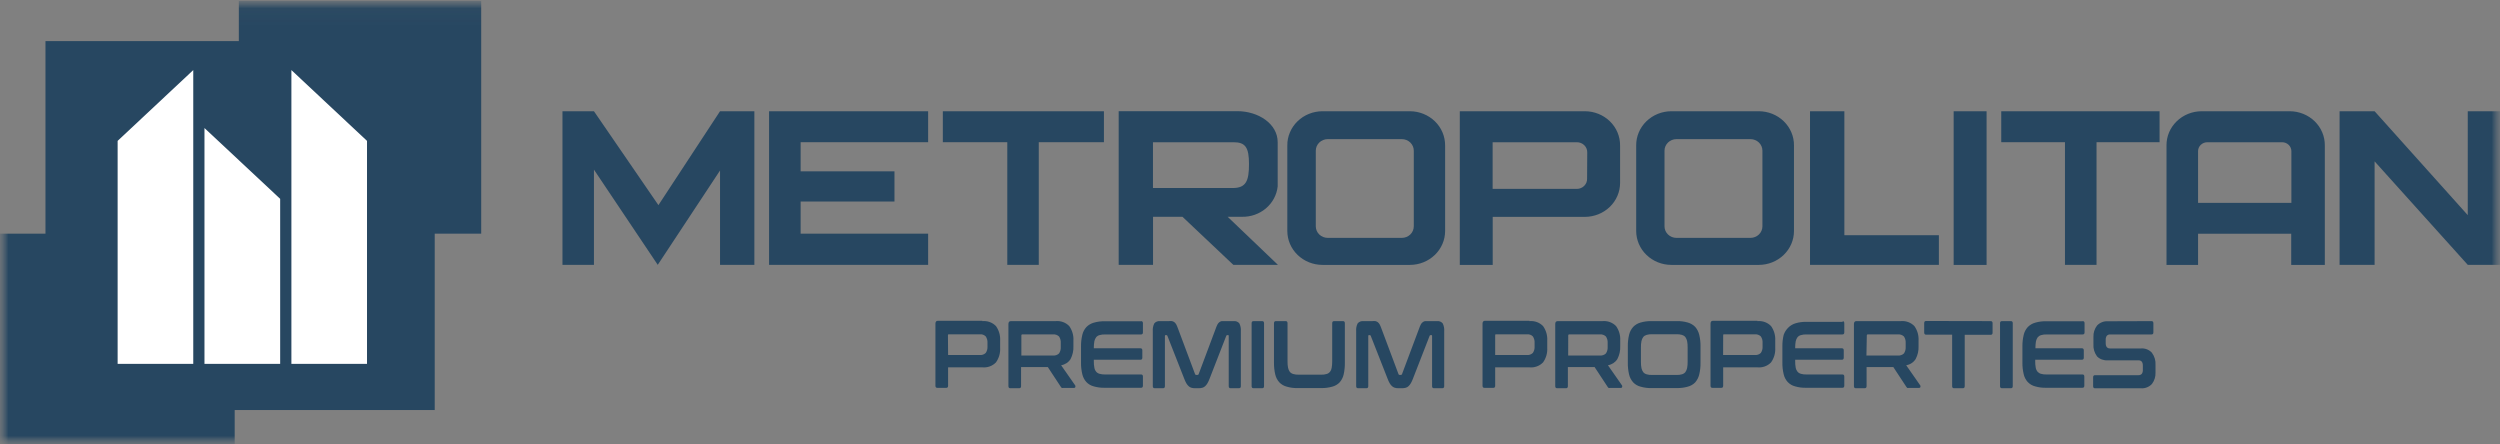
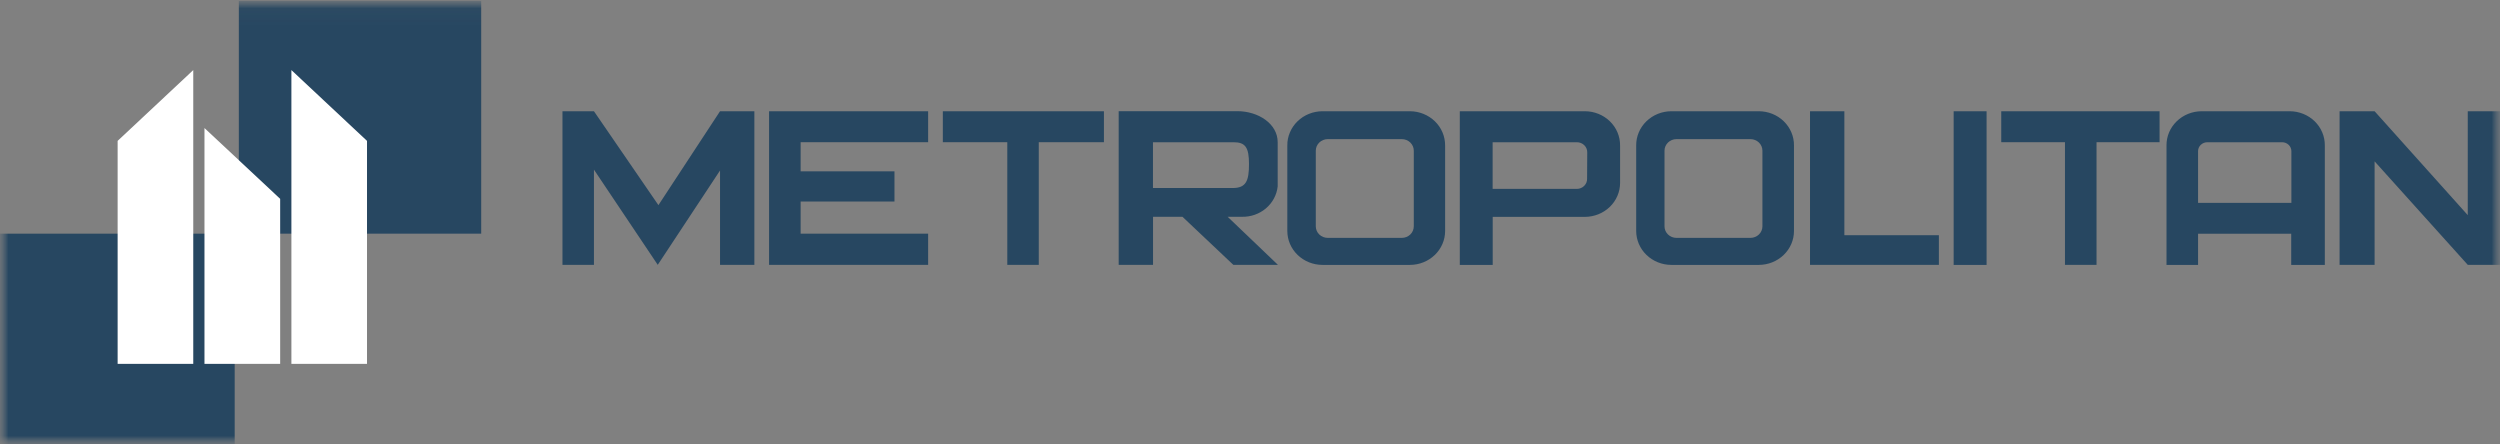
<svg xmlns="http://www.w3.org/2000/svg" width="152" height="27" viewBox="0 0 152 27" fill="none">
  <rect x="0" y="0" width="152" height="27" fill="#808080" stroke="none" />
  <g clip-path="url(#clip0_28_105)">
    <mask id="mask0_28_105" style="mask-type:luminance" maskUnits="userSpaceOnUse" x="0" y="0" width="152" height="27">
      <path d="M152 0.032H0V27H152V0.032Z" fill="white" />
    </mask>
    <g mask="url(#mask0_28_105)">
      <mask id="mask1_28_105" style="mask-type:luminance" maskUnits="userSpaceOnUse" x="0" y="0" width="152" height="27">
        <path d="M152 0.032H0V27H152V0.032Z" fill="white" />
      </mask>
      <g mask="url(#mask1_28_105)">
        <path d="M0 14.208H14.269V27H0V14.208ZM14.521 0.032H29.257V14.208H14.521V0.032Z" fill="#274761" />
-         <path d="M2.765 2.499H26.431V24.93H2.765V2.499Z" fill="#274761" />
+         <path d="M2.765 2.499V24.93H2.765V2.499Z" fill="#274761" />
        <path d="M7.152 8.565V22.123H11.75V4.261L7.152 8.565ZM22.314 8.565V22.123H17.717V4.261L22.314 8.565ZM17.034 12.089V22.123H12.432V7.785L17.034 12.089Z" fill="white" />
        <path d="M34.198 6.763V16.102H36.112V10.314L39.991 16.102L43.778 10.366V16.102H45.866V6.763H43.778L40.032 12.472L36.112 6.763H34.198ZM56.431 8.644V6.763H46.759V16.102H56.431V14.208H48.678V12.252H54.384V10.419H48.678V8.644H56.431ZM67.119 6.763H57.324V8.644H61.243V16.102H63.157V8.644H67.119V6.763ZM112.138 14.3V6.763H110.049V16.102H117.884V14.3H112.138ZM118.782 6.763H120.784V16.106H118.782V6.763ZM131.302 6.763H121.676V8.644H125.55V16.102H127.469V8.644H131.302V6.763ZM150.04 6.763V13.08L144.376 6.763H142.247V16.102H144.376V9.811L150.04 16.102H152V6.763H150.04ZM85.724 6.763H80.408C80.125 6.764 79.846 6.818 79.585 6.923C79.324 7.028 79.088 7.181 78.889 7.375C78.69 7.568 78.533 7.797 78.427 8.049C78.32 8.301 78.266 8.57 78.269 8.842V14.049C78.271 14.594 78.496 15.117 78.897 15.502C79.297 15.888 79.841 16.105 80.408 16.106H85.724C86.291 16.105 86.834 15.888 87.235 15.502C87.636 15.117 87.862 14.594 87.863 14.049V8.842C87.864 8.571 87.811 8.301 87.704 8.05C87.598 7.798 87.441 7.569 87.242 7.376C87.043 7.183 86.807 7.029 86.546 6.924C86.286 6.819 86.007 6.764 85.724 6.763ZM85.958 13.763C85.958 13.948 85.881 14.127 85.745 14.258C85.608 14.389 85.422 14.463 85.23 14.463H80.728C80.535 14.463 80.35 14.389 80.214 14.258C80.077 14.127 80 13.948 80 13.763V9.159C80 8.974 80.077 8.796 80.214 8.664C80.35 8.533 80.535 8.459 80.728 8.459H85.23C85.422 8.459 85.608 8.533 85.745 8.664C85.881 8.796 85.958 8.974 85.958 9.159V13.763ZM106.935 6.763H101.619C101.336 6.764 101.057 6.818 100.796 6.923C100.535 7.028 100.299 7.181 100.1 7.375C99.901 7.568 99.744 7.797 99.638 8.049C99.532 8.301 99.478 8.57 99.48 8.842V14.049C99.482 14.594 99.708 15.117 100.108 15.502C100.509 15.888 101.052 16.105 101.619 16.106H106.935C107.503 16.105 108.046 15.888 108.446 15.502C108.847 15.117 109.073 14.594 109.074 14.049V8.842C109.077 8.57 109.023 8.301 108.916 8.049C108.81 7.797 108.653 7.568 108.455 7.375C108.256 7.181 108.019 7.028 107.759 6.923C107.498 6.818 107.218 6.764 106.935 6.763ZM107.155 13.763C107.155 13.948 107.078 14.127 106.942 14.258C106.805 14.389 106.62 14.463 106.427 14.463H101.926C101.734 14.462 101.549 14.388 101.414 14.256C101.278 14.125 101.202 13.948 101.202 13.763V9.159C101.202 8.974 101.279 8.796 101.416 8.664C101.552 8.533 101.737 8.459 101.931 8.459H106.427C106.62 8.459 106.805 8.533 106.942 8.664C107.078 8.796 107.155 8.974 107.155 9.159V13.763ZM77.683 11.335V8.644C77.683 7.525 76.506 6.759 75.229 6.759H68.016V16.102H70.104V13.181H71.895L74.986 16.102H77.697L74.642 13.181H75.499C76.038 13.195 76.562 13.013 76.967 12.67C77.372 12.328 77.627 11.851 77.683 11.335ZM70.1 11.432V8.648H75C75.709 8.648 75.939 8.948 75.939 9.97C75.939 10.992 75.769 11.432 74.944 11.432H70.1ZM96.362 6.763H88.756V16.106H90.757V13.186H96.362C96.929 13.184 97.472 12.967 97.873 12.582C98.273 12.196 98.499 11.674 98.501 11.129V8.842C98.503 8.57 98.449 8.301 98.343 8.049C98.237 7.797 98.08 7.568 97.881 7.375C97.682 7.181 97.446 7.028 97.185 6.923C96.924 6.818 96.644 6.764 96.362 6.763ZM96.495 10.86C96.498 10.941 96.484 11.022 96.454 11.098C96.423 11.173 96.378 11.242 96.319 11.301C96.261 11.359 96.191 11.406 96.113 11.437C96.035 11.469 95.952 11.485 95.868 11.485H90.752V8.648H95.877C96.043 8.648 96.203 8.712 96.32 8.825C96.438 8.938 96.504 9.092 96.504 9.252L96.495 10.86ZM139.21 6.763H133.862C133.579 6.764 133.3 6.818 133.039 6.923C132.778 7.028 132.542 7.181 132.343 7.375C132.144 7.568 131.987 7.797 131.88 8.049C131.774 8.301 131.721 8.57 131.723 8.842V16.106H133.642V14.212H139.306V16.106H141.349V8.842C141.352 8.57 141.299 8.3 141.192 8.048C141.087 7.796 140.929 7.567 140.731 7.373C140.532 7.18 140.295 7.027 140.034 6.922C139.773 6.817 139.493 6.763 139.21 6.763ZM133.642 12.335V9.19C133.642 9.047 133.701 8.909 133.807 8.807C133.913 8.706 134.055 8.648 134.205 8.648H138.753C138.902 8.648 139.045 8.706 139.151 8.807C139.256 8.909 139.316 9.047 139.316 9.19V12.335H133.642Z" fill="#274761" />
-         <path d="M59.727 19.524C59.881 19.51 60.035 19.529 60.179 19.582C60.323 19.635 60.452 19.719 60.556 19.828C60.739 20.087 60.827 20.397 60.808 20.709V21.15C60.827 21.462 60.739 21.772 60.556 22.031C60.452 22.14 60.323 22.225 60.179 22.277C60.035 22.33 59.881 22.35 59.727 22.335H57.644V23.454C57.644 23.538 57.607 23.581 57.534 23.581H56.989C56.911 23.581 56.874 23.538 56.874 23.454V19.679C56.874 19.564 56.925 19.503 57.026 19.503H59.727V19.524ZM57.644 21.586H59.572C59.638 21.591 59.705 21.583 59.767 21.561C59.83 21.538 59.886 21.504 59.933 21.458C60.011 21.342 60.048 21.204 60.039 21.066V20.846C60.048 20.708 60.011 20.57 59.933 20.454C59.888 20.407 59.831 20.371 59.768 20.349C59.705 20.327 59.638 20.319 59.572 20.326H57.699C57.653 20.326 57.635 20.326 57.635 20.397L57.644 21.586ZM64.183 19.524C64.336 19.51 64.491 19.529 64.635 19.582C64.779 19.635 64.908 19.719 65.012 19.828C65.194 20.087 65.283 20.397 65.264 20.709V21.04C65.277 21.314 65.218 21.587 65.09 21.833C65.028 21.931 64.945 22.015 64.846 22.08C64.747 22.144 64.635 22.188 64.517 22.207L65.378 23.441C65.385 23.454 65.389 23.469 65.389 23.485C65.389 23.5 65.385 23.515 65.378 23.529C65.378 23.568 65.346 23.586 65.296 23.586H64.645C64.616 23.595 64.584 23.595 64.554 23.586C64.535 23.569 64.518 23.55 64.504 23.529L63.707 22.317H62.081V23.476C62.081 23.56 62.044 23.604 61.971 23.604H61.426C61.348 23.604 61.312 23.56 61.312 23.476V19.701C61.312 19.586 61.362 19.524 61.463 19.524H64.183ZM62.099 21.617H64.027C64.094 21.622 64.16 21.613 64.223 21.591C64.285 21.569 64.342 21.535 64.389 21.489C64.467 21.373 64.504 21.235 64.494 21.097V20.85C64.504 20.712 64.467 20.575 64.389 20.458C64.342 20.413 64.285 20.378 64.223 20.356C64.16 20.334 64.094 20.325 64.027 20.331H62.163C62.118 20.331 62.099 20.353 62.099 20.401V21.617ZM69.376 19.524C69.454 19.524 69.49 19.569 69.49 19.652V20.207C69.49 20.291 69.454 20.335 69.376 20.335H67.178C67.068 20.331 66.958 20.344 66.853 20.375C66.772 20.396 66.7 20.441 66.647 20.503C66.593 20.576 66.555 20.66 66.537 20.749C66.515 20.876 66.504 21.004 66.505 21.132V21.176H69.344C69.417 21.176 69.454 21.221 69.454 21.304V21.745C69.454 21.828 69.417 21.872 69.344 21.872H66.505V21.969C66.502 22.098 66.512 22.226 66.537 22.353C66.55 22.443 66.588 22.528 66.647 22.599C66.7 22.661 66.772 22.706 66.853 22.727C66.958 22.758 67.068 22.771 67.178 22.767H69.376C69.454 22.767 69.49 22.811 69.49 22.894V23.449C69.49 23.533 69.454 23.577 69.376 23.577H67.16C66.94 23.582 66.72 23.554 66.509 23.494C66.333 23.45 66.174 23.358 66.051 23.229C65.929 23.093 65.844 22.929 65.804 22.753C65.749 22.519 65.722 22.28 65.726 22.04V21.071C65.722 20.832 65.749 20.594 65.804 20.361C65.844 20.186 65.929 20.022 66.051 19.886C66.176 19.758 66.334 19.665 66.509 19.617C66.72 19.556 66.94 19.528 67.16 19.533H69.376V19.524ZM71.07 19.524C71.134 19.516 71.199 19.516 71.262 19.524C71.314 19.537 71.362 19.56 71.404 19.591C71.449 19.628 71.486 19.673 71.514 19.723C71.552 19.795 71.584 19.87 71.611 19.947L72.659 22.745C72.663 22.759 72.672 22.773 72.684 22.782C72.697 22.792 72.712 22.797 72.728 22.797H72.81C72.827 22.797 72.841 22.792 72.854 22.782C72.866 22.773 72.875 22.759 72.879 22.745L73.928 19.947C73.954 19.87 73.986 19.795 74.024 19.723C74.05 19.672 74.088 19.626 74.134 19.591C74.175 19.56 74.221 19.538 74.271 19.524H75C75.065 19.516 75.133 19.524 75.195 19.548C75.256 19.572 75.311 19.611 75.352 19.661C75.425 19.808 75.457 19.97 75.444 20.132V23.476C75.444 23.56 75.407 23.604 75.329 23.604H74.816C74.743 23.604 74.706 23.56 74.706 23.476V20.432C74.706 20.392 74.706 20.375 74.665 20.375H74.619C74.604 20.373 74.589 20.378 74.577 20.387C74.565 20.396 74.558 20.409 74.555 20.423L73.539 23.035C73.505 23.127 73.463 23.215 73.415 23.3C73.378 23.365 73.332 23.424 73.278 23.476C73.232 23.521 73.175 23.554 73.112 23.573C73.041 23.594 72.967 23.604 72.893 23.604H72.65C72.575 23.605 72.501 23.594 72.43 23.573C72.368 23.554 72.311 23.521 72.266 23.476C72.211 23.424 72.164 23.365 72.128 23.3C72.079 23.215 72.038 23.127 72.005 23.035L70.979 20.423C70.977 20.409 70.969 20.396 70.957 20.387C70.945 20.378 70.929 20.373 70.915 20.375H70.869C70.841 20.375 70.827 20.375 70.827 20.432V23.476C70.827 23.56 70.791 23.604 70.718 23.604H70.205C70.127 23.604 70.09 23.56 70.09 23.476V20.132C70.077 19.97 70.108 19.808 70.182 19.661C70.224 19.611 70.279 19.572 70.342 19.548C70.404 19.524 70.473 19.516 70.539 19.524H71.07ZM76.744 19.524C76.817 19.524 76.854 19.569 76.854 19.652V23.476C76.854 23.56 76.817 23.604 76.744 23.604H76.213C76.135 23.604 76.098 23.56 76.098 23.476V19.652C76.098 19.569 76.135 19.524 76.213 19.524H76.744ZM78.173 19.524C78.246 19.524 78.282 19.569 78.282 19.652V21.978C78.28 22.108 78.29 22.238 78.315 22.366C78.333 22.454 78.37 22.538 78.424 22.612C78.478 22.674 78.55 22.719 78.631 22.74C78.736 22.771 78.846 22.784 78.956 22.78H80.329C80.439 22.784 80.55 22.771 80.655 22.74C80.736 22.719 80.807 22.674 80.861 22.612C80.916 22.54 80.952 22.455 80.966 22.366C80.988 22.238 80.999 22.108 80.998 21.978V19.652C80.998 19.569 81.035 19.524 81.108 19.524H81.657C81.731 19.524 81.767 19.569 81.767 19.652V22.057C81.771 22.297 81.746 22.537 81.694 22.771C81.654 22.946 81.571 23.109 81.451 23.247C81.329 23.375 81.17 23.467 80.994 23.511C80.782 23.57 80.563 23.598 80.344 23.595H78.892C78.671 23.6 78.452 23.572 78.242 23.511C78.066 23.467 77.907 23.375 77.784 23.247C77.661 23.11 77.576 22.947 77.536 22.771C77.481 22.537 77.455 22.297 77.458 22.057V19.652C77.458 19.569 77.495 19.524 77.573 19.524H78.173ZM83.439 19.524C83.502 19.516 83.567 19.516 83.631 19.524C83.683 19.537 83.73 19.56 83.773 19.591C83.818 19.628 83.854 19.673 83.883 19.723C83.921 19.795 83.953 19.87 83.98 19.947L85.028 22.745C85.032 22.759 85.041 22.773 85.053 22.782C85.065 22.792 85.081 22.797 85.096 22.797H85.174C85.19 22.797 85.205 22.792 85.218 22.782C85.23 22.773 85.239 22.759 85.243 22.745L86.292 19.947C86.318 19.87 86.35 19.795 86.388 19.723C86.414 19.672 86.452 19.626 86.498 19.591C86.539 19.56 86.585 19.538 86.635 19.524H87.364C87.429 19.516 87.497 19.524 87.559 19.548C87.621 19.572 87.675 19.611 87.716 19.661C87.789 19.808 87.821 19.97 87.808 20.132V23.476C87.808 23.56 87.771 23.604 87.693 23.604H87.18C87.107 23.604 87.07 23.56 87.07 23.476V20.432C87.07 20.392 87.07 20.375 87.029 20.375H86.983C86.968 20.373 86.953 20.378 86.942 20.387C86.93 20.396 86.922 20.409 86.919 20.423L85.903 23.035C85.869 23.127 85.828 23.215 85.779 23.3C85.742 23.365 85.696 23.424 85.642 23.476C85.596 23.521 85.539 23.554 85.476 23.573C85.405 23.594 85.331 23.604 85.257 23.604H85.014C84.939 23.605 84.865 23.594 84.794 23.573C84.733 23.552 84.677 23.519 84.63 23.476C84.575 23.424 84.528 23.365 84.492 23.3C84.443 23.215 84.403 23.127 84.369 23.035L83.343 20.423C83.341 20.409 83.333 20.396 83.321 20.387C83.309 20.378 83.293 20.373 83.279 20.375H83.233C83.206 20.375 83.191 20.375 83.191 20.432V23.476C83.191 23.56 83.155 23.604 83.082 23.604H82.569C82.491 23.604 82.455 23.56 82.455 23.476V20.132C82.441 19.97 82.472 19.808 82.546 19.661C82.588 19.611 82.643 19.572 82.706 19.548C82.769 19.524 82.837 19.516 82.903 19.524H83.439ZM92.991 19.524C93.145 19.51 93.299 19.529 93.443 19.582C93.587 19.635 93.716 19.719 93.82 19.828C94.002 20.087 94.091 20.397 94.072 20.709V21.15C94.091 21.462 94.002 21.772 93.82 22.031C93.716 22.14 93.587 22.225 93.443 22.277C93.299 22.33 93.145 22.35 92.991 22.335H90.907V23.454C90.907 23.538 90.871 23.581 90.798 23.581H90.253C90.175 23.581 90.138 23.538 90.138 23.454V19.679C90.138 19.564 90.189 19.503 90.29 19.503H92.991V19.524ZM90.907 21.586H92.836C92.902 21.591 92.969 21.583 93.031 21.561C93.093 21.538 93.15 21.504 93.197 21.458C93.275 21.342 93.312 21.204 93.303 21.066V20.846C93.312 20.708 93.275 20.57 93.197 20.454C93.152 20.407 93.095 20.371 93.032 20.349C92.969 20.327 92.902 20.319 92.836 20.326H90.972C90.926 20.326 90.907 20.326 90.907 20.397V21.586ZM97.429 19.524C97.581 19.51 97.736 19.529 97.88 19.582C98.024 19.635 98.154 19.719 98.258 19.828C98.44 20.087 98.529 20.397 98.509 20.709V21.04C98.523 21.314 98.463 21.587 98.335 21.833C98.273 21.931 98.19 22.015 98.092 22.08C97.992 22.144 97.88 22.188 97.763 22.207L98.624 23.441C98.631 23.454 98.634 23.469 98.634 23.485C98.634 23.5 98.631 23.515 98.624 23.529C98.624 23.568 98.592 23.586 98.541 23.586H97.891C97.862 23.595 97.829 23.595 97.8 23.586C97.781 23.569 97.764 23.55 97.749 23.529L96.952 22.317H95.327V23.476C95.327 23.56 95.29 23.604 95.217 23.604H94.672C94.594 23.604 94.558 23.56 94.558 23.476V19.701C94.558 19.586 94.608 19.524 94.708 19.524H97.429ZM95.345 21.617H97.278C97.344 21.622 97.41 21.613 97.473 21.591C97.536 21.569 97.592 21.535 97.639 21.489C97.717 21.373 97.754 21.235 97.745 21.097V20.85C97.754 20.712 97.717 20.575 97.639 20.458C97.592 20.413 97.536 20.378 97.473 20.356C97.41 20.334 97.344 20.325 97.278 20.331H95.414C95.368 20.331 95.349 20.353 95.349 20.401L95.345 21.617ZM101.962 19.524C102.182 19.519 102.402 19.547 102.612 19.608C102.787 19.657 102.946 19.749 103.07 19.877C103.189 20.015 103.272 20.178 103.313 20.353C103.369 20.585 103.395 20.823 103.391 21.062V22.057C103.395 22.297 103.369 22.537 103.313 22.771C103.272 22.946 103.189 23.109 103.07 23.247C102.947 23.375 102.788 23.467 102.612 23.511C102.401 23.57 102.182 23.598 101.962 23.595H100.405C100.185 23.6 99.966 23.572 99.755 23.511C99.579 23.469 99.419 23.377 99.297 23.247C99.175 23.11 99.09 22.947 99.049 22.771C98.994 22.537 98.968 22.297 98.972 22.057V21.062C98.968 20.823 98.994 20.585 99.049 20.353C99.09 20.177 99.175 20.013 99.297 19.877C99.421 19.748 99.579 19.655 99.755 19.608C99.966 19.547 100.185 19.519 100.405 19.524H101.962ZM99.769 22C99.766 22.129 99.776 22.257 99.801 22.383C99.819 22.472 99.856 22.556 99.911 22.63C99.964 22.692 100.036 22.736 100.117 22.758C100.222 22.789 100.332 22.802 100.442 22.797H101.935C102.044 22.802 102.154 22.789 102.26 22.758C102.341 22.736 102.412 22.692 102.466 22.63C102.52 22.556 102.557 22.472 102.576 22.383C102.6 22.257 102.611 22.129 102.608 22V21.119C102.611 20.991 102.6 20.862 102.576 20.736C102.557 20.647 102.52 20.563 102.466 20.489C102.412 20.427 102.341 20.383 102.26 20.361C102.154 20.331 102.044 20.317 101.935 20.322H100.442C100.332 20.317 100.222 20.331 100.117 20.361C100.036 20.383 99.964 20.427 99.911 20.489C99.856 20.563 99.819 20.647 99.801 20.736C99.776 20.862 99.766 20.991 99.769 21.119V22ZM106.853 19.524C107.006 19.51 107.161 19.529 107.305 19.582C107.449 19.635 107.578 19.719 107.682 19.828C107.864 20.087 107.953 20.397 107.934 20.709V21.15C107.953 21.462 107.864 21.772 107.682 22.031C107.578 22.14 107.449 22.225 107.305 22.277C107.161 22.33 107.006 22.35 106.853 22.335H104.769V23.454C104.769 23.538 104.732 23.581 104.659 23.581H104.115C104.037 23.581 104 23.538 104 23.454V19.679C104 19.564 104.05 19.503 104.151 19.503H106.853V19.524ZM104.765 21.586H106.697C106.763 21.591 106.83 21.583 106.893 21.561C106.955 21.538 107.012 21.504 107.059 21.458C107.136 21.342 107.174 21.204 107.164 21.066V20.846C107.174 20.708 107.136 20.57 107.059 20.454C107.012 20.409 106.955 20.374 106.893 20.352C106.83 20.33 106.763 20.321 106.697 20.326H104.833C104.787 20.326 104.769 20.326 104.769 20.397L104.765 21.586ZM112.018 19.524C112.096 19.524 112.133 19.569 112.133 19.652V20.207C112.133 20.291 112.096 20.335 112.018 20.335H109.82C109.71 20.331 109.6 20.344 109.495 20.375C109.414 20.396 109.342 20.441 109.289 20.503C109.235 20.576 109.197 20.66 109.179 20.749C109.157 20.876 109.146 21.004 109.147 21.132V21.176H111.99C112.064 21.176 112.1 21.221 112.1 21.304V21.745C112.1 21.828 112.064 21.872 111.99 21.872H109.147V21.969C109.144 22.098 109.155 22.226 109.179 22.353C109.193 22.443 109.231 22.528 109.289 22.599C109.342 22.661 109.414 22.706 109.495 22.727C109.6 22.758 109.71 22.771 109.82 22.767H112.018C112.096 22.767 112.133 22.811 112.133 22.894V23.449C112.133 23.533 112.096 23.577 112.018 23.577H109.802C109.582 23.582 109.362 23.554 109.152 23.494C108.976 23.45 108.817 23.358 108.694 23.229C108.571 23.093 108.486 22.929 108.447 22.753C108.391 22.519 108.364 22.28 108.369 22.04V21.071C108.365 20.832 108.391 20.594 108.447 20.361C108.503 20.196 108.599 20.045 108.725 19.921C108.851 19.793 109.009 19.701 109.183 19.652C109.395 19.591 109.614 19.563 109.834 19.569H112.05L112.018 19.524ZM115.567 19.524C115.72 19.51 115.875 19.529 116.019 19.582C116.163 19.635 116.292 19.719 116.396 19.828C116.579 20.087 116.667 20.397 116.648 20.709V21.04C116.662 21.315 116.6 21.588 116.47 21.833C116.407 21.931 116.324 22.015 116.225 22.08C116.127 22.144 116.014 22.188 115.897 22.207L116.757 23.441C116.764 23.454 116.768 23.469 116.768 23.485C116.768 23.5 116.764 23.515 116.757 23.529C116.757 23.568 116.726 23.586 116.675 23.586H116.052C116.023 23.595 115.991 23.595 115.961 23.586C115.942 23.569 115.925 23.55 115.911 23.529L115.114 22.317H113.488V23.476C113.488 23.56 113.451 23.604 113.378 23.604H112.834C112.755 23.604 112.719 23.56 112.719 23.476V19.701C112.719 19.586 112.769 19.524 112.87 19.524H115.567ZM113.479 21.617H115.398C115.464 21.622 115.531 21.613 115.593 21.591C115.655 21.569 115.712 21.535 115.76 21.489C115.837 21.373 115.874 21.235 115.865 21.097V20.85C115.874 20.712 115.837 20.575 115.76 20.458C115.712 20.413 115.655 20.378 115.593 20.356C115.531 20.334 115.464 20.325 115.398 20.331H113.566C113.52 20.331 113.502 20.353 113.502 20.401L113.479 21.617ZM121.034 19.524C121.113 19.524 121.149 19.569 121.149 19.652V20.225C121.149 20.313 121.113 20.357 121.034 20.357H119.455V23.476C119.455 23.56 119.418 23.604 119.345 23.604H118.8C118.727 23.604 118.69 23.56 118.69 23.476V20.348H117.106C117.028 20.348 116.991 20.304 116.991 20.216V19.643C116.991 19.56 117.028 19.516 117.106 19.516L121.034 19.524ZM122.267 19.524C122.34 19.524 122.376 19.569 122.376 19.652V23.476C122.376 23.56 122.34 23.604 122.267 23.604H121.717C121.639 23.604 121.602 23.56 121.602 23.476V19.652C121.602 19.569 121.639 19.524 121.717 19.524H122.267ZM126.626 19.524C126.704 19.524 126.741 19.569 126.741 19.652V20.207C126.741 20.291 126.704 20.335 126.626 20.335H124.428C124.318 20.331 124.208 20.344 124.103 20.375C124.022 20.396 123.951 20.441 123.896 20.503C123.843 20.576 123.805 20.66 123.787 20.749C123.765 20.876 123.754 21.004 123.755 21.132V21.176H126.585C126.658 21.176 126.695 21.221 126.695 21.304V21.745C126.695 21.828 126.658 21.872 126.585 21.872H123.741V21.969C123.738 22.098 123.749 22.226 123.773 22.353C123.787 22.443 123.825 22.528 123.883 22.599C123.937 22.661 124.008 22.706 124.089 22.727C124.194 22.758 124.305 22.771 124.414 22.767H126.612C126.69 22.767 126.727 22.811 126.727 22.894V23.449C126.727 23.533 126.69 23.577 126.612 23.577H124.396C124.176 23.582 123.956 23.554 123.746 23.494C123.57 23.45 123.411 23.358 123.288 23.229C123.165 23.093 123.08 22.929 123.041 22.753C122.985 22.519 122.959 22.28 122.963 22.04V21.071C122.959 20.832 122.985 20.594 123.041 20.361C123.08 20.186 123.165 20.022 123.288 19.886C123.412 19.758 123.571 19.665 123.746 19.617C123.956 19.556 124.176 19.528 124.396 19.533H126.612L126.626 19.524ZM130.816 19.524C130.889 19.524 130.926 19.569 130.926 19.652V20.207C130.926 20.291 130.889 20.335 130.816 20.335H128.293C128.254 20.333 128.214 20.339 128.178 20.355C128.143 20.37 128.111 20.393 128.087 20.423C128.042 20.495 128.021 20.578 128.027 20.661V20.859C128.027 21.075 128.114 21.185 128.288 21.185H130.175C130.298 21.176 130.422 21.195 130.537 21.24C130.651 21.285 130.753 21.355 130.834 21.445C130.995 21.661 131.073 21.924 131.055 22.19V22.657C131.065 22.902 130.989 23.145 130.839 23.344C130.755 23.435 130.651 23.506 130.534 23.552C130.418 23.598 130.292 23.617 130.166 23.608H127.377C127.299 23.608 127.262 23.564 127.262 23.48V22.938C127.262 22.855 127.299 22.811 127.377 22.811H130.019C130.059 22.813 130.097 22.806 130.133 22.791C130.169 22.776 130.201 22.752 130.226 22.723C130.27 22.651 130.291 22.568 130.285 22.485V22.234C130.285 22.018 130.198 21.908 130.024 21.908H128.137C128.019 21.915 127.902 21.897 127.791 21.856C127.682 21.815 127.582 21.752 127.501 21.67C127.34 21.453 127.262 21.191 127.281 20.925V20.485C127.27 20.239 127.346 19.997 127.496 19.798C127.58 19.706 127.684 19.635 127.801 19.589C127.917 19.543 128.043 19.524 128.169 19.533L130.816 19.524Z" fill="#274761" />
      </g>
    </g>
  </g>
  <defs>
    <clipPath id="clip0_28_105">
      <rect width="152" height="26.968" fill="white" transform="translate(0 0.032)" />
    </clipPath>
  </defs>
</svg>